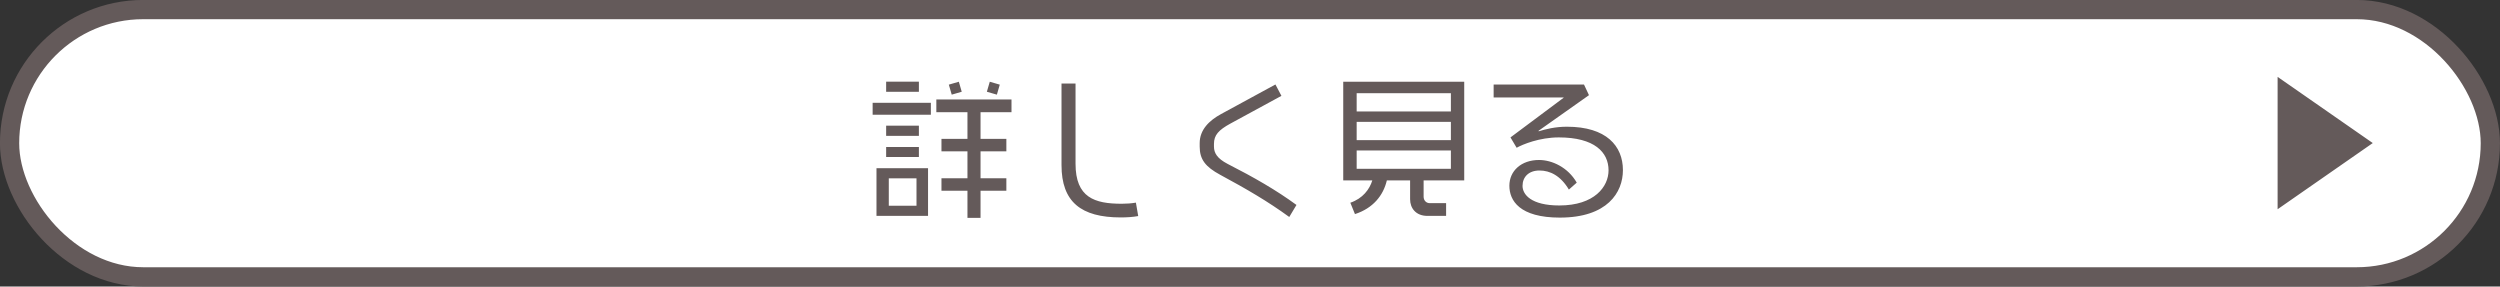
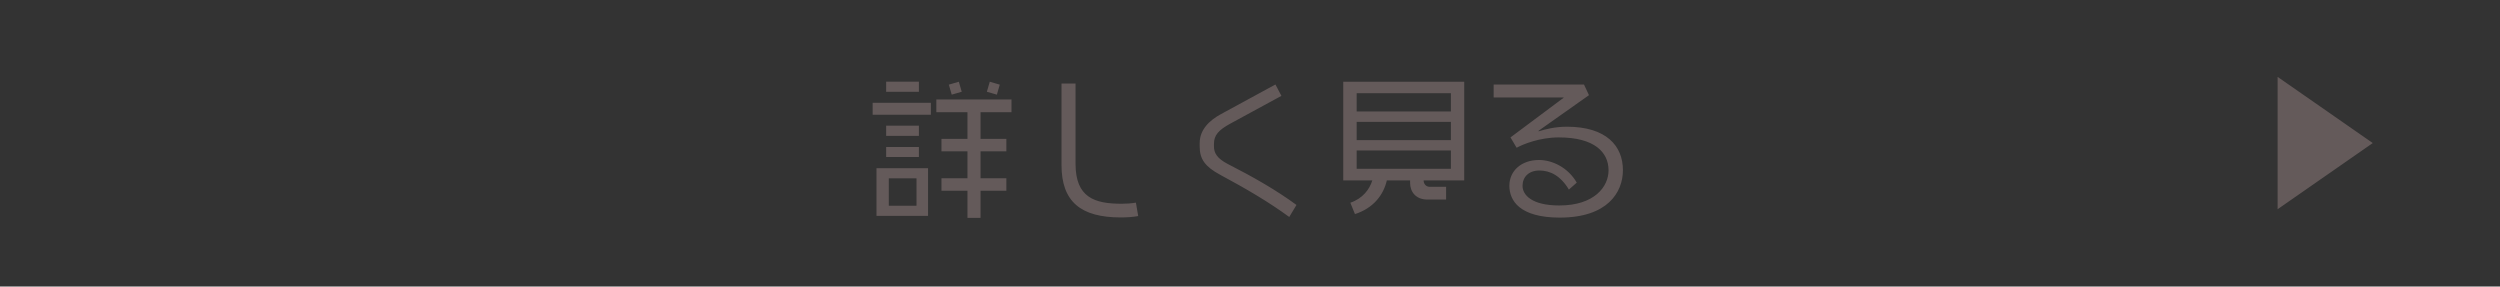
<svg xmlns="http://www.w3.org/2000/svg" data-name="Layer 2" viewBox="0 0 292.39 33.51">
  <rect x="0" y="0" width="292.39" height="33.51" fill="#333333" stroke="none" />
  <g data-name="文字">
-     <rect x="1.12" y="1.12" width="290.14" height="31.26" rx="15.63" ry="15.63" fill="#fff" stroke="#645a5a" stroke-miterlimit="10" stroke-width="2.25" />
-     <path d="M102.06 13.42v-1.4h6.81v1.4h-6.81zm.45 11.83v-5.58h6.03v5.58h-6.03zm1.13-14.51V9.55h3.83v1.19h-3.83zm0 5.15V14.7h3.83v1.19h-3.83zm0 2.47v-1.17h3.83v1.17h-3.83zm3.55 2.5h-3.24v3.2h3.24v-3.2zm7.49-7.74v3.12h3.02v1.46h-3.02v3.15h3.02v1.46h-3.02v3.17h-1.53v-3.17h-3.04v-1.46h3.04V17.7h-3.04v-1.46h3.04v-3.12h-3.64v-1.49h8.79v1.49h-3.62zm-3.37-2.05l-.34-1.17 1.17-.34.34 1.17-1.17.34zm5.28 0l-1.17-.34.34-1.17 1.17.34-.34 1.17zm14.49 14.36c-4.65 0-6.93-1.82-6.93-6.12V9.77h1.64v9.38c0 3.96 2.23 4.68 5.4 4.68.59 0 1.13-.04 1.66-.13l.27 1.57c-.61.11-1.28.16-2.03.16zm19.71-.05c-2.5-1.82-4.97-3.26-8.07-4.93-1.76-.95-2.41-1.82-2.41-3.31v-.4c0-1.57 1.12-2.65 2.5-3.4l6.36-3.46.7 1.33-5.96 3.24c-1.39.76-1.93 1.35-1.93 2.38v.31c0 .76.38 1.39 1.58 2.02 3.1 1.58 5.74 3.1 8.07 4.81l-.85 1.42zm15.71-4.29V23c0 .45.31.76.72.76h1.91v1.49h-2.18c-1.37 0-2.03-.92-2.03-1.94V21.1h-2.72c-.41 1.76-1.62 3.26-3.73 3.94l-.54-1.33c1.46-.5 2.25-1.57 2.57-2.61h-3.4V9.56h14.15V21.1h-4.75zm3.19-10.19h-11.02v2.14h11.02V10.9zm0 3.35h-11.02v2.14h11.02v-2.14zm0 3.35h-11.02v2.14h11.02V17.6zm12.76 7.85c-4.74 0-5.92-2-5.92-3.73s1.39-3.01 3.47-3.01c1.51 0 3.38.85 4.41 2.65l-.92.81c-.97-1.62-2.2-2.23-3.44-2.23s-1.98.74-1.98 1.8c0 1.01 1.01 2.29 4.3 2.29 4.11 0 5.76-2.2 5.76-4.11 0-2.11-1.64-3.85-5.82-3.85-2.25 0-4.21.81-4.93 1.21l-.72-1.21 6.23-4.65-.04-.02h-8.16V9.89h10.57l.58 1.24-5.89 4.16v.07c.81-.25 1.93-.54 3.31-.54 4.61 0 6.55 2.25 6.55 5.08 0 2.61-1.82 5.55-7.38 5.55zm83.93-16.46v15.48l11.13-7.74-11.13-7.74z" fill="#645a5a" />
+     <path d="M102.06 13.42v-1.4h6.81v1.4h-6.81zm.45 11.83v-5.58h6.03v5.58h-6.03zm1.13-14.51V9.55h3.83v1.19h-3.83zm0 5.15V14.7h3.83v1.19h-3.83zm0 2.47v-1.17h3.83v1.17h-3.83zm3.55 2.5h-3.24v3.2h3.24v-3.2zm7.49-7.74v3.12h3.02v1.46h-3.02v3.15h3.02v1.46h-3.02v3.17h-1.53v-3.17h-3.04v-1.46h3.04V17.7h-3.04v-1.46h3.04v-3.12h-3.64v-1.49h8.79v1.49h-3.62zm-3.37-2.05l-.34-1.17 1.17-.34.34 1.17-1.17.34zm5.28 0l-1.17-.34.34-1.17 1.17.34-.34 1.17zm14.49 14.36c-4.65 0-6.93-1.82-6.93-6.12V9.77h1.64v9.38c0 3.96 2.23 4.68 5.4 4.68.59 0 1.13-.04 1.66-.13l.27 1.57c-.61.11-1.28.16-2.03.16zm19.71-.05c-2.5-1.82-4.97-3.26-8.07-4.93-1.76-.95-2.41-1.82-2.41-3.31v-.4c0-1.57 1.12-2.65 2.5-3.4l6.36-3.46.7 1.33-5.96 3.24c-1.39.76-1.93 1.35-1.93 2.38v.31c0 .76.38 1.39 1.58 2.02 3.1 1.58 5.74 3.1 8.07 4.81l-.85 1.42zm15.71-4.29c0 .45.31.76.72.76h1.91v1.49h-2.18c-1.37 0-2.03-.92-2.03-1.94V21.1h-2.72c-.41 1.76-1.62 3.26-3.73 3.94l-.54-1.33c1.46-.5 2.25-1.57 2.57-2.61h-3.4V9.56h14.15V21.1h-4.75zm3.19-10.19h-11.02v2.14h11.02V10.9zm0 3.35h-11.02v2.14h11.02v-2.14zm0 3.35h-11.02v2.14h11.02V17.6zm12.76 7.85c-4.74 0-5.92-2-5.92-3.73s1.39-3.01 3.47-3.01c1.51 0 3.38.85 4.41 2.65l-.92.81c-.97-1.62-2.2-2.23-3.44-2.23s-1.98.74-1.98 1.8c0 1.01 1.01 2.29 4.3 2.29 4.11 0 5.76-2.2 5.76-4.11 0-2.11-1.64-3.85-5.82-3.85-2.25 0-4.21.81-4.93 1.21l-.72-1.21 6.23-4.65-.04-.02h-8.16V9.89h10.57l.58 1.24-5.89 4.16v.07c.81-.25 1.93-.54 3.31-.54 4.61 0 6.55 2.25 6.55 5.08 0 2.61-1.82 5.55-7.38 5.55zm83.93-16.46v15.48l11.13-7.74-11.13-7.74z" fill="#645a5a" />
  </g>
</svg>